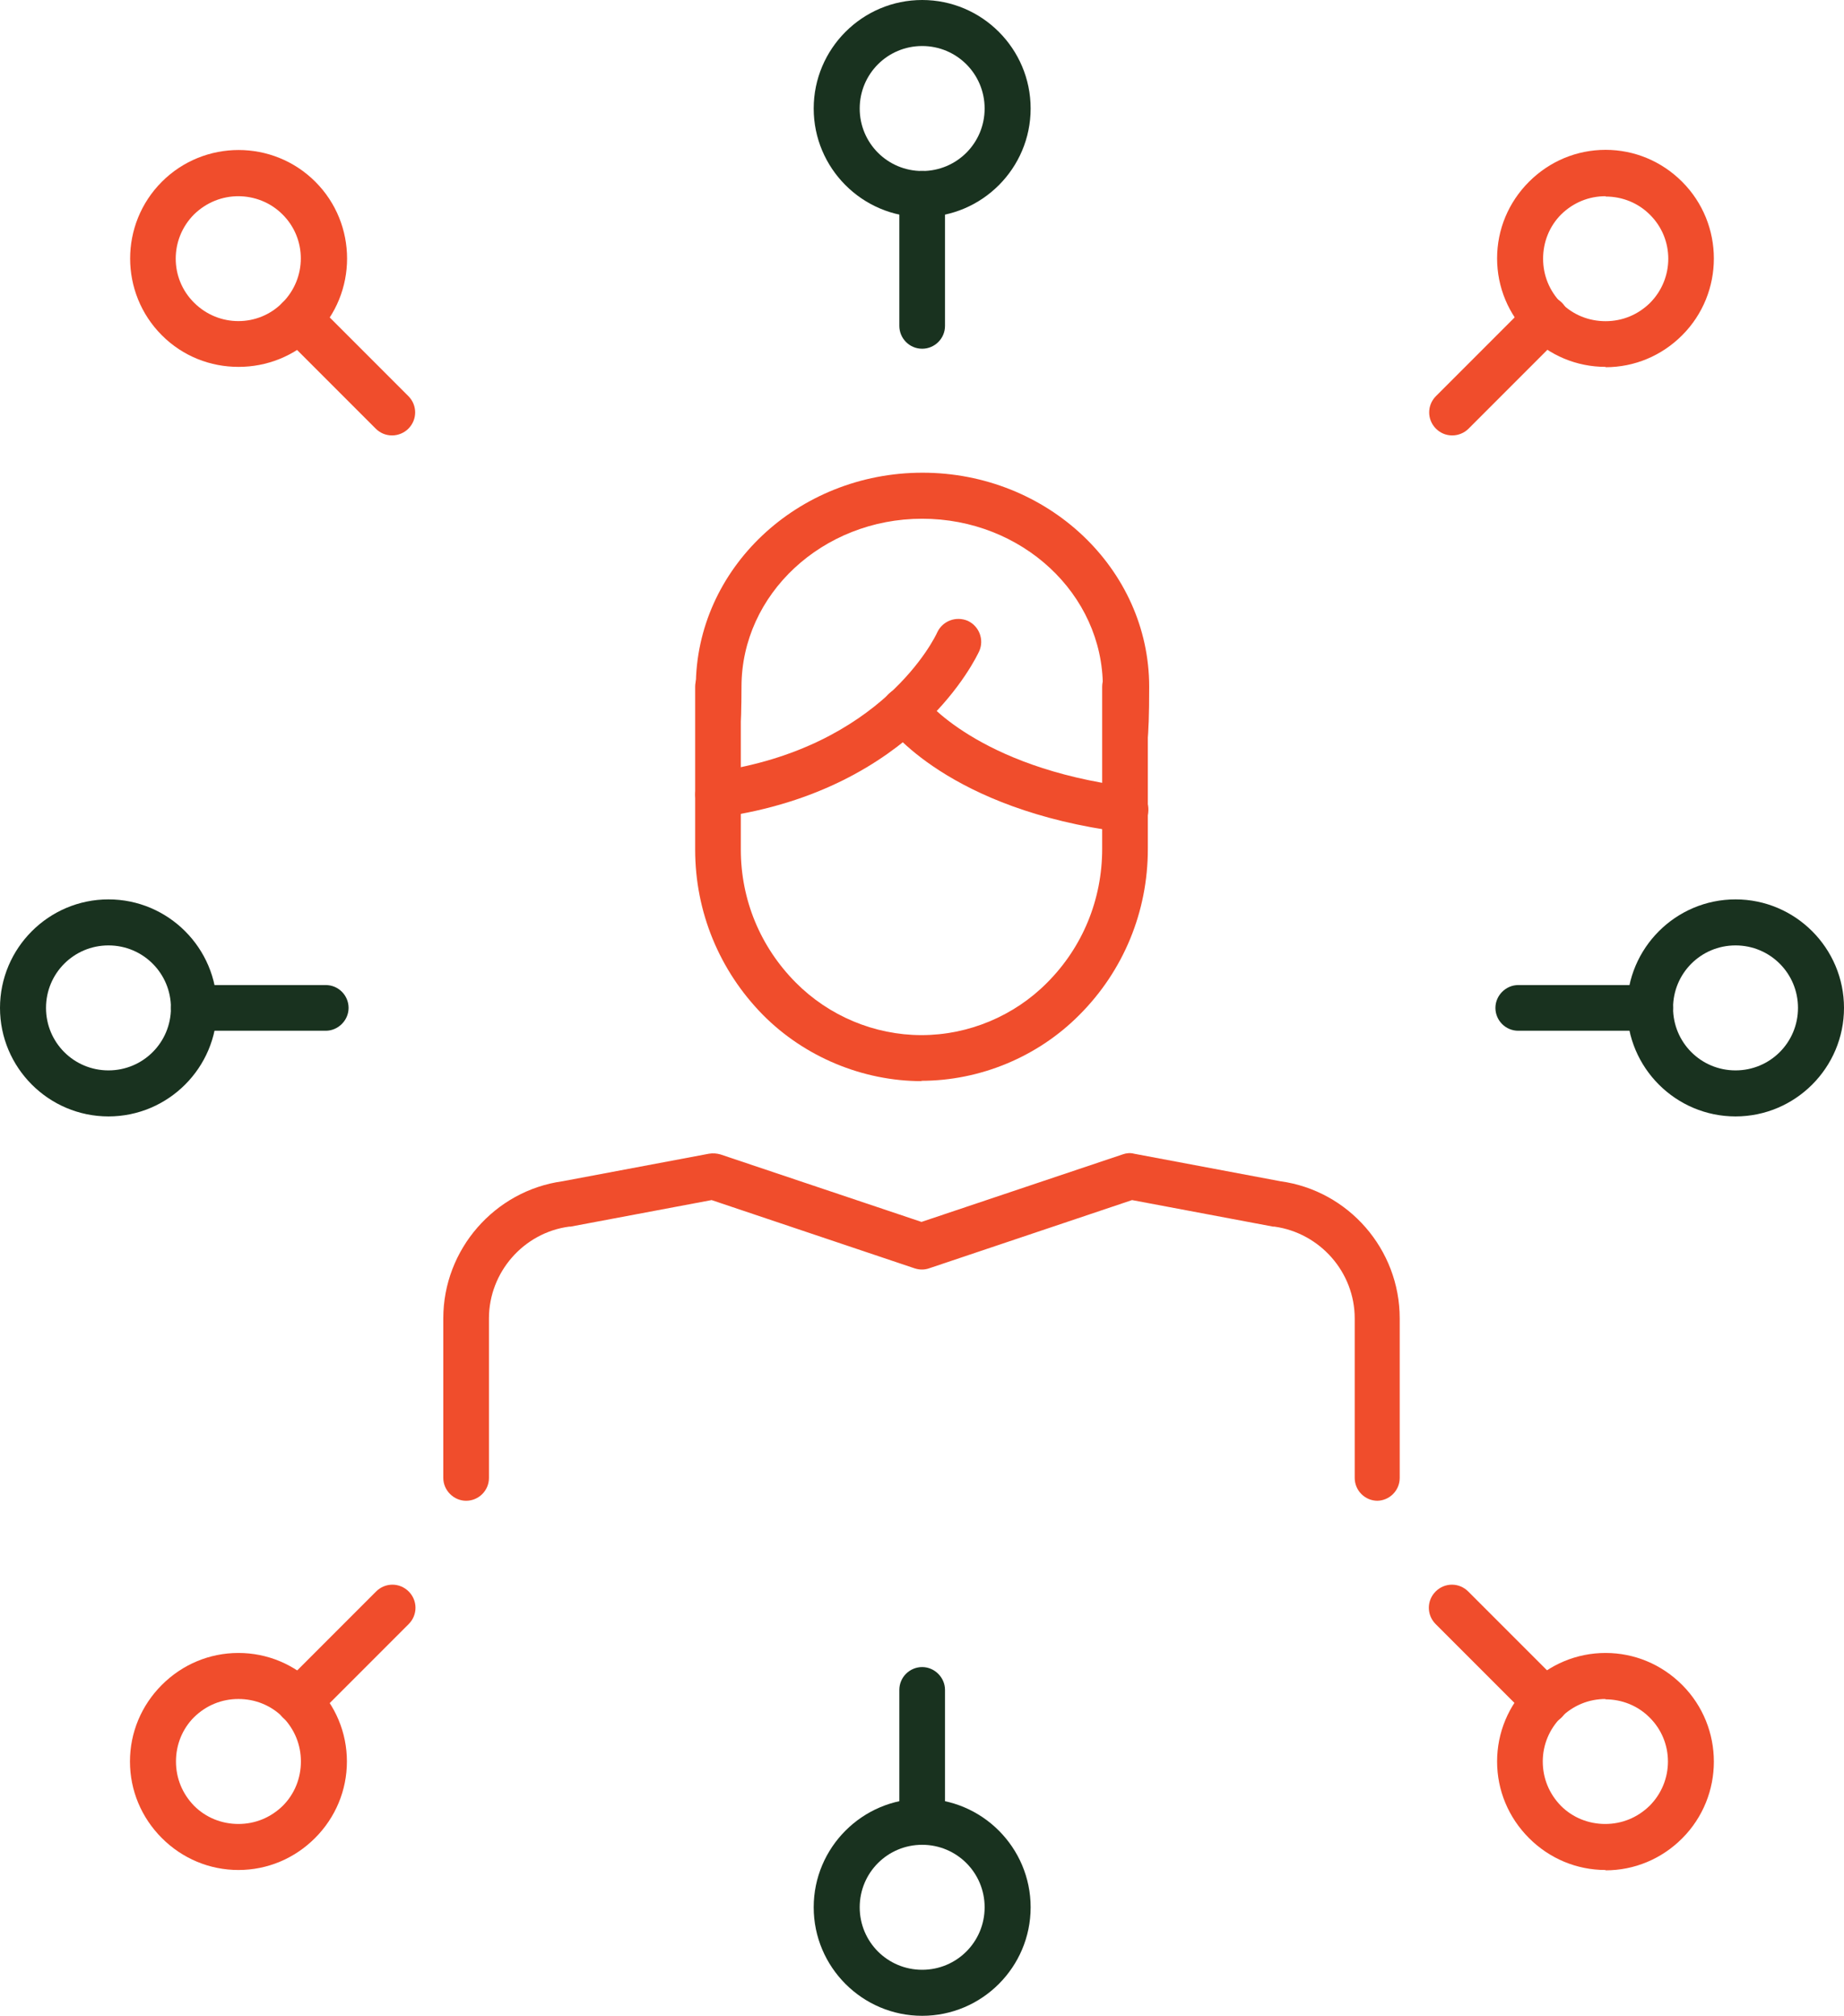
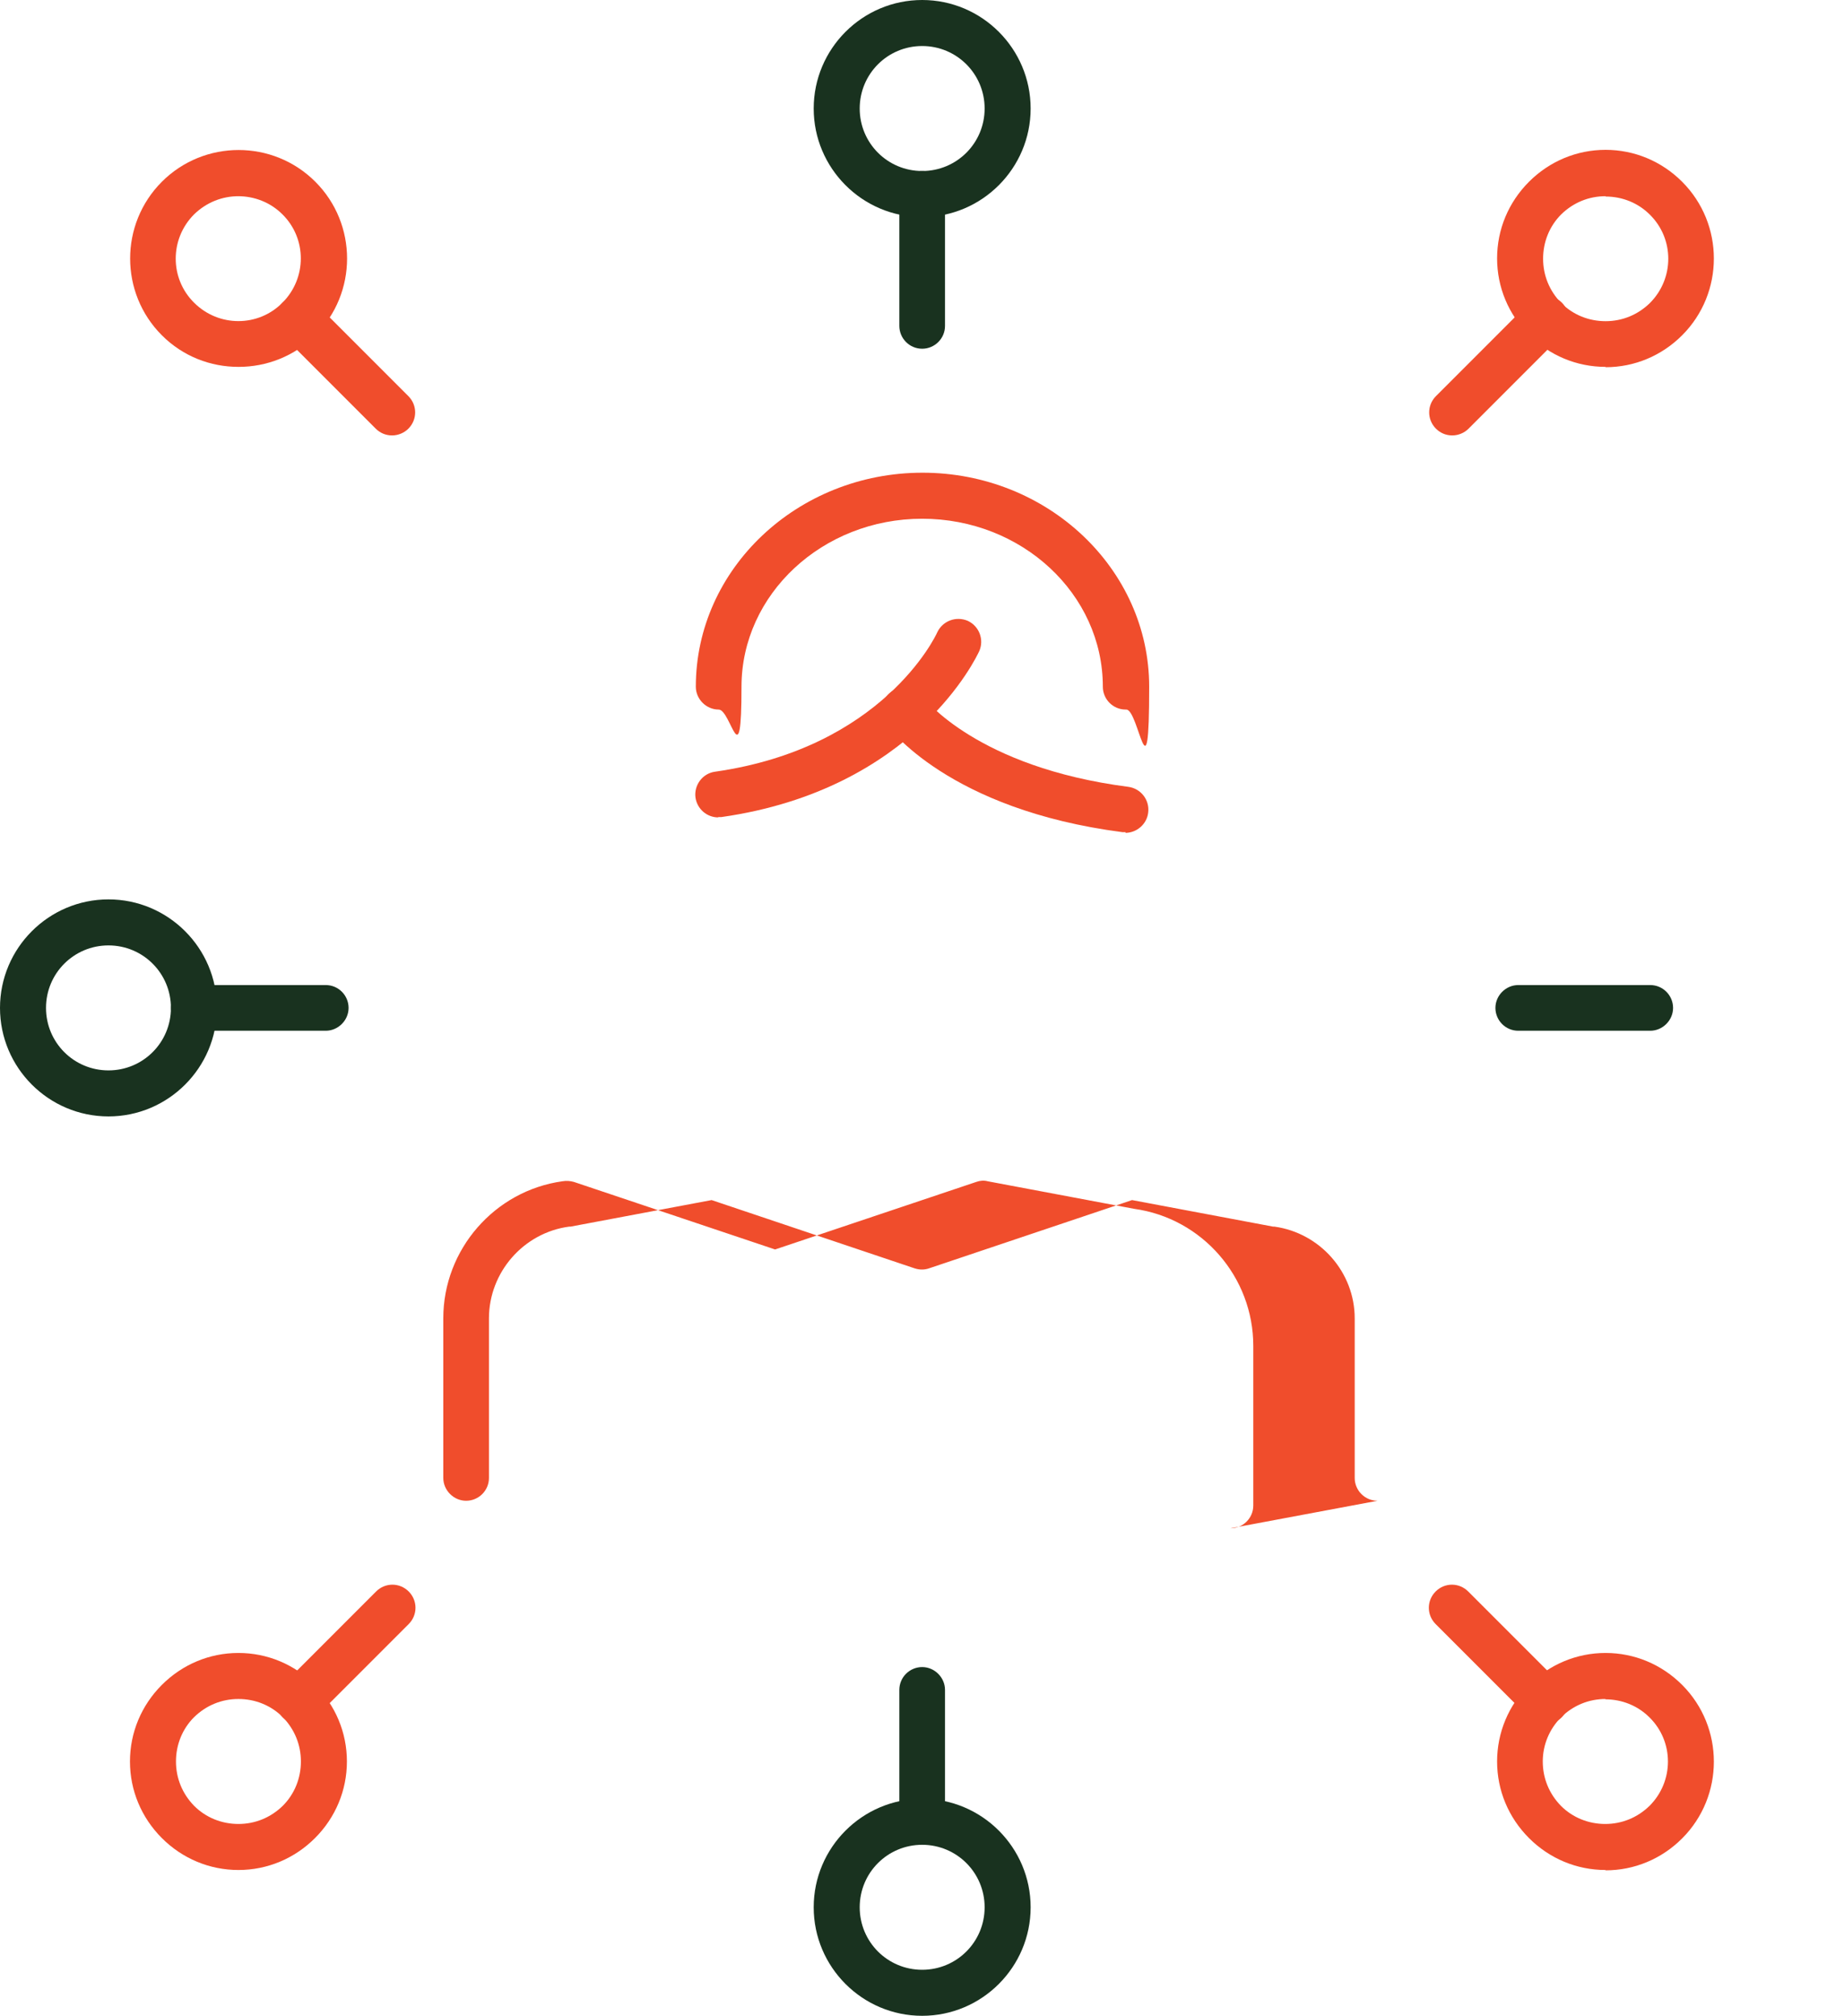
<svg xmlns="http://www.w3.org/2000/svg" version="1.1" viewBox="0 0 549.1 600">
  <defs>
    <style>
      .cls-1 {
        fill: #19321f;
      }

      .cls-2 {
        fill: #f04d2c;
      }
    </style>
  </defs>
  <g>
    <g id="Layer_1">
      <g>
        <g>
-           <path class="cls-2" d="M410.2,446.7c-3.8,0-6.8-3.1-6.8-6.8v-47.5c0-13.7-10.3-25.4-23.9-27.3-.1,0-.2,0-.4,0l-42-7.9-60.4,20.3c-1.4.5-2.9.5-4.4,0l-60.4-20.3-42,7.9c-.1,0-.2,0-.4,0-13.6,1.8-23.9,13.6-23.9,27.3v47.5c0,3.8-3.1,6.8-6.8,6.8s-6.8-3.1-6.8-6.8v-47.5c0-20.5,15.3-38,35.5-40.8l43.6-8.2c1.2-.2,2.3-.1,3.4.2l59.9,20.1,59.9-20.1c1.1-.4,2.3-.5,3.4-.2l43.6,8.2c20.3,2.8,35.5,20.3,35.5,40.8v47.5c0,3.8-3.1,6.8-6.8,6.8Z" />
+           <path class="cls-2" d="M410.2,446.7c-3.8,0-6.8-3.1-6.8-6.8v-47.5c0-13.7-10.3-25.4-23.9-27.3-.1,0-.2,0-.4,0l-42-7.9-60.4,20.3c-1.4.5-2.9.5-4.4,0l-60.4-20.3-42,7.9c-.1,0-.2,0-.4,0-13.6,1.8-23.9,13.6-23.9,27.3v47.5c0,3.8-3.1,6.8-6.8,6.8s-6.8-3.1-6.8-6.8v-47.5c0-20.5,15.3-38,35.5-40.8c1.2-.2,2.3-.1,3.4.2l59.9,20.1,59.9-20.1c1.1-.4,2.3-.5,3.4-.2l43.6,8.2c20.3,2.8,35.5,20.3,35.5,40.8v47.5c0,3.8-3.1,6.8-6.8,6.8Z" />
          <g>
-             <path class="cls-2" d="M274.5,321.8c-17.6,0-34.9-7.2-47.3-19.7-13-13.2-20.2-30.7-20.2-49.2v-48.5c0-3.8,3.1-6.8,6.8-6.8s6.8,3.1,6.8,6.8v48.5c0,14.9,5.8,28.9,16.3,39.5,9.9,10,23.5,15.7,37.5,15.7s27.6-5.7,37.4-15.6c10.6-10.6,16.4-24.8,16.4-39.8v-48.3c0-3.8,3.1-6.8,6.8-6.8s6.8,3.1,6.8,6.8v48.3c0,18.6-7.2,36.2-20.4,49.4-12.4,12.5-29.6,19.6-47.1,19.6Z" />
            <path class="cls-2" d="M213.9,243.3c-3.4,0-6.3-2.5-6.8-5.9-.5-3.7,2.1-7.2,5.8-7.7,49.8-7.1,65.6-40.1,66.2-41.5,1.6-3.4,5.6-4.9,9.1-3.4,3.4,1.6,4.9,5.6,3.4,9-.8,1.7-19.2,41.2-76.8,49.4-.3,0-.7,0-1,0Z" />
            <path class="cls-2" d="M335.2,247.7c-.3,0-.6,0-.9,0-51.8-6.7-69.8-31.2-70.5-32.3-2.2-3.1-1.5-7.3,1.6-9.5,3.1-2.2,7.3-1.5,9.5,1.6.3.4,16.1,20.9,61.1,26.7,3.7.5,6.4,3.9,5.9,7.7-.4,3.4-3.4,6-6.8,6Z" />
            <path class="cls-2" d="M335.2,211.2c-3.8,0-6.8-3.1-6.8-6.8,0-27.6-24.1-50-53.8-50s-53.8,22.5-53.8,50-3.1,6.8-6.8,6.8-6.8-3.1-6.8-6.8c0-35.1,30.3-63.7,67.5-63.7s67.5,28.6,67.5,63.7-3.1,6.8-6.8,6.8Z" />
          </g>
        </g>
        <g>
          <path class="cls-1" d="M274.6,103.8c-3.8,0-6.8-3.1-6.8-6.8v-39.3c0-3.8,3.1-6.8,6.8-6.8s6.8,3.1,6.8,6.8v39.3c0,3.8-3.1,6.8-6.8,6.8Z" />
          <path class="cls-1" d="M274.6,64.6c-17.8,0-32.3-14.5-32.3-32.3S256.8,0,274.6,0s32.3,14.5,32.3,32.3-14.5,32.3-32.3,32.3ZM274.6,13.7c-10.3,0-18.6,8.3-18.6,18.6s8.3,18.6,18.6,18.6,18.6-8.3,18.6-18.6-8.3-18.6-18.6-18.6Z" />
        </g>
        <g>
          <path class="cls-1" d="M274.6,549.1c-3.8,0-6.8-3.1-6.8-6.8v-39.3c0-3.8,3.1-6.8,6.8-6.8s6.8,3.1,6.8,6.8v39.3c0,3.8-3.1,6.8-6.8,6.8Z" />
          <path class="cls-1" d="M274.6,600c-17.8,0-32.3-14.5-32.3-32.3s14.5-32.3,32.3-32.3,32.3,14.5,32.3,32.3-14.5,32.3-32.3,32.3ZM274.6,549.1c-10.3,0-18.6,8.3-18.6,18.6s8.3,18.6,18.6,18.6,18.6-8.3,18.6-18.6-8.3-18.6-18.6-18.6Z" />
        </g>
        <g>
          <path class="cls-1" d="M491.4,306.8h-39.3c-3.8,0-6.8-3.1-6.8-6.8s3.1-6.8,6.8-6.8h39.3c3.8,0,6.8,3.1,6.8,6.8s-3.1,6.8-6.8,6.8Z" />
-           <path class="cls-1" d="M516.8,332.3c-17.8,0-32.3-14.5-32.3-32.3s14.5-32.3,32.3-32.3,32.3,14.5,32.3,32.3-14.5,32.3-32.3,32.3ZM516.8,281.4c-10.3,0-18.6,8.3-18.6,18.6s8.3,18.6,18.6,18.6,18.6-8.3,18.6-18.6-8.3-18.6-18.6-18.6Z" />
        </g>
        <g>
          <path class="cls-1" d="M97,306.8h-39.3c-3.8,0-6.8-3.1-6.8-6.8s3.1-6.8,6.8-6.8h39.3c3.8,0,6.8,3.1,6.8,6.8s-3.1,6.8-6.8,6.8Z" />
          <path class="cls-1" d="M32.3,332.3c-17.8,0-32.3-14.5-32.3-32.3s14.5-32.3,32.3-32.3,32.3,14.5,32.3,32.3-14.5,32.3-32.3,32.3ZM32.3,281.4c-10.3,0-18.6,8.3-18.6,18.6s8.3,18.6,18.6,18.6,18.6-8.3,18.6-18.6-8.3-18.6-18.6-18.6Z" />
        </g>
        <g>
          <path class="cls-2" d="M460.1,513.2c-1.8,0-3.5-.7-4.8-2l-27.8-27.8c-2.7-2.7-2.7-7,0-9.7,2.7-2.7,7-2.7,9.7,0l27.8,27.8c2.7,2.7,2.7,7,0,9.7-1.3,1.3-3.1,2-4.8,2Z" />
          <path class="cls-2" d="M478.1,556.6c-8.6,0-16.7-3.4-22.8-9.5h0s0,0,0,0c-6.1-6.1-9.5-14.2-9.5-22.8s3.4-16.7,9.5-22.8c6.1-6.1,14.2-9.5,22.8-9.5s16.7,3.4,22.8,9.5c12.6,12.6,12.6,33.1,0,45.7-6.1,6.1-14.2,9.5-22.8,9.5ZM478.1,505.7c-5,0-9.6,1.9-13.2,5.4-3.5,3.5-5.5,8.2-5.5,13.2s1.9,9.6,5.4,13.2h0c3.5,3.5,8.2,5.4,13.2,5.4s9.6-1.9,13.2-5.4c7.3-7.3,7.3-19.1,0-26.3-3.5-3.5-8.2-5.4-13.2-5.4Z" />
        </g>
        <g>
          <path class="cls-2" d="M116.7,129.6c-1.8,0-3.5-.7-4.8-2l-27.8-27.8c-2.7-2.7-2.7-7,0-9.7,2.7-2.7,7-2.7,9.7,0l27.8,27.8c2.7,2.7,2.7,7,0,9.7-1.3,1.3-3.1,2-4.8,2Z" />
          <path class="cls-2" d="M71,109.2c-8.3,0-16.5-3.1-22.8-9.4-12.6-12.6-12.6-33.1,0-45.7,12.6-12.6,33.1-12.6,45.7,0h0c12.6,12.6,12.6,33.1,0,45.7-6.3,6.3-14.6,9.4-22.8,9.4ZM71,58.4c-4.8,0-9.5,1.8-13.2,5.4-7.3,7.3-7.3,19.1,0,26.3,7.3,7.3,19.1,7.3,26.3,0,7.3-7.3,7.3-19.1,0-26.3-3.6-3.6-8.4-5.4-13.2-5.4Z" />
        </g>
        <g>
          <path class="cls-2" d="M89,513.2c-1.8,0-3.5-.7-4.8-2-2.7-2.7-2.7-7,0-9.7l27.8-27.8c2.7-2.7,7-2.7,9.7,0,2.7,2.7,2.7,7,0,9.7l-27.8,27.8c-1.3,1.3-3.1,2-4.8,2Z" />
          <path class="cls-2" d="M71,556.6c-8.6,0-16.7-3.4-22.8-9.5-6.1-6.1-9.5-14.2-9.5-22.8s3.4-16.7,9.5-22.8c6.1-6.1,14.2-9.5,22.8-9.5s16.7,3.4,22.8,9.5c6.1,6.1,9.5,14.2,9.5,22.8s-3.4,16.7-9.5,22.8h0s0,0,0,0c-6.1,6.1-14.2,9.5-22.8,9.5ZM71,505.7c-5,0-9.6,1.9-13.2,5.4-3.5,3.5-5.4,8.2-5.4,13.2s1.9,9.6,5.4,13.2c3.5,3.5,8.2,5.4,13.2,5.4s9.6-1.9,13.2-5.4h0c3.5-3.5,5.4-8.2,5.4-13.2s-1.9-9.6-5.4-13.2c-3.5-3.5-8.2-5.4-13.2-5.4Z" />
        </g>
        <g>
          <path class="cls-2" d="M432.4,129.6c-1.8,0-3.5-.7-4.8-2-2.7-2.7-2.7-7,0-9.7l27.8-27.8c2.7-2.7,7-2.7,9.7,0,2.7,2.7,2.7,7,0,9.7l-27.8,27.8c-1.3,1.3-3.1,2-4.8,2Z" />
          <path class="cls-2" d="M478.1,109.2c-8.6,0-16.7-3.4-22.8-9.5-6.1-6.1-9.5-14.2-9.5-22.8s3.4-16.7,9.5-22.8h0s0,0,0,0c6.1-6.1,14.2-9.5,22.8-9.5s16.7,3.4,22.8,9.5c12.6,12.6,12.6,33.1,0,45.7-6.1,6.1-14.2,9.5-22.8,9.5ZM478.1,58.4c-5,0-9.6,1.9-13.2,5.4h0c-3.5,3.5-5.4,8.2-5.4,13.2s1.9,9.6,5.4,13.2c3.5,3.5,8.2,5.4,13.2,5.4s9.6-1.9,13.2-5.4c7.3-7.3,7.3-19.1,0-26.3-3.5-3.5-8.2-5.4-13.2-5.4ZM460.1,59h0,0Z" />
        </g>
      </g>
    </g>
  </g>
</svg>